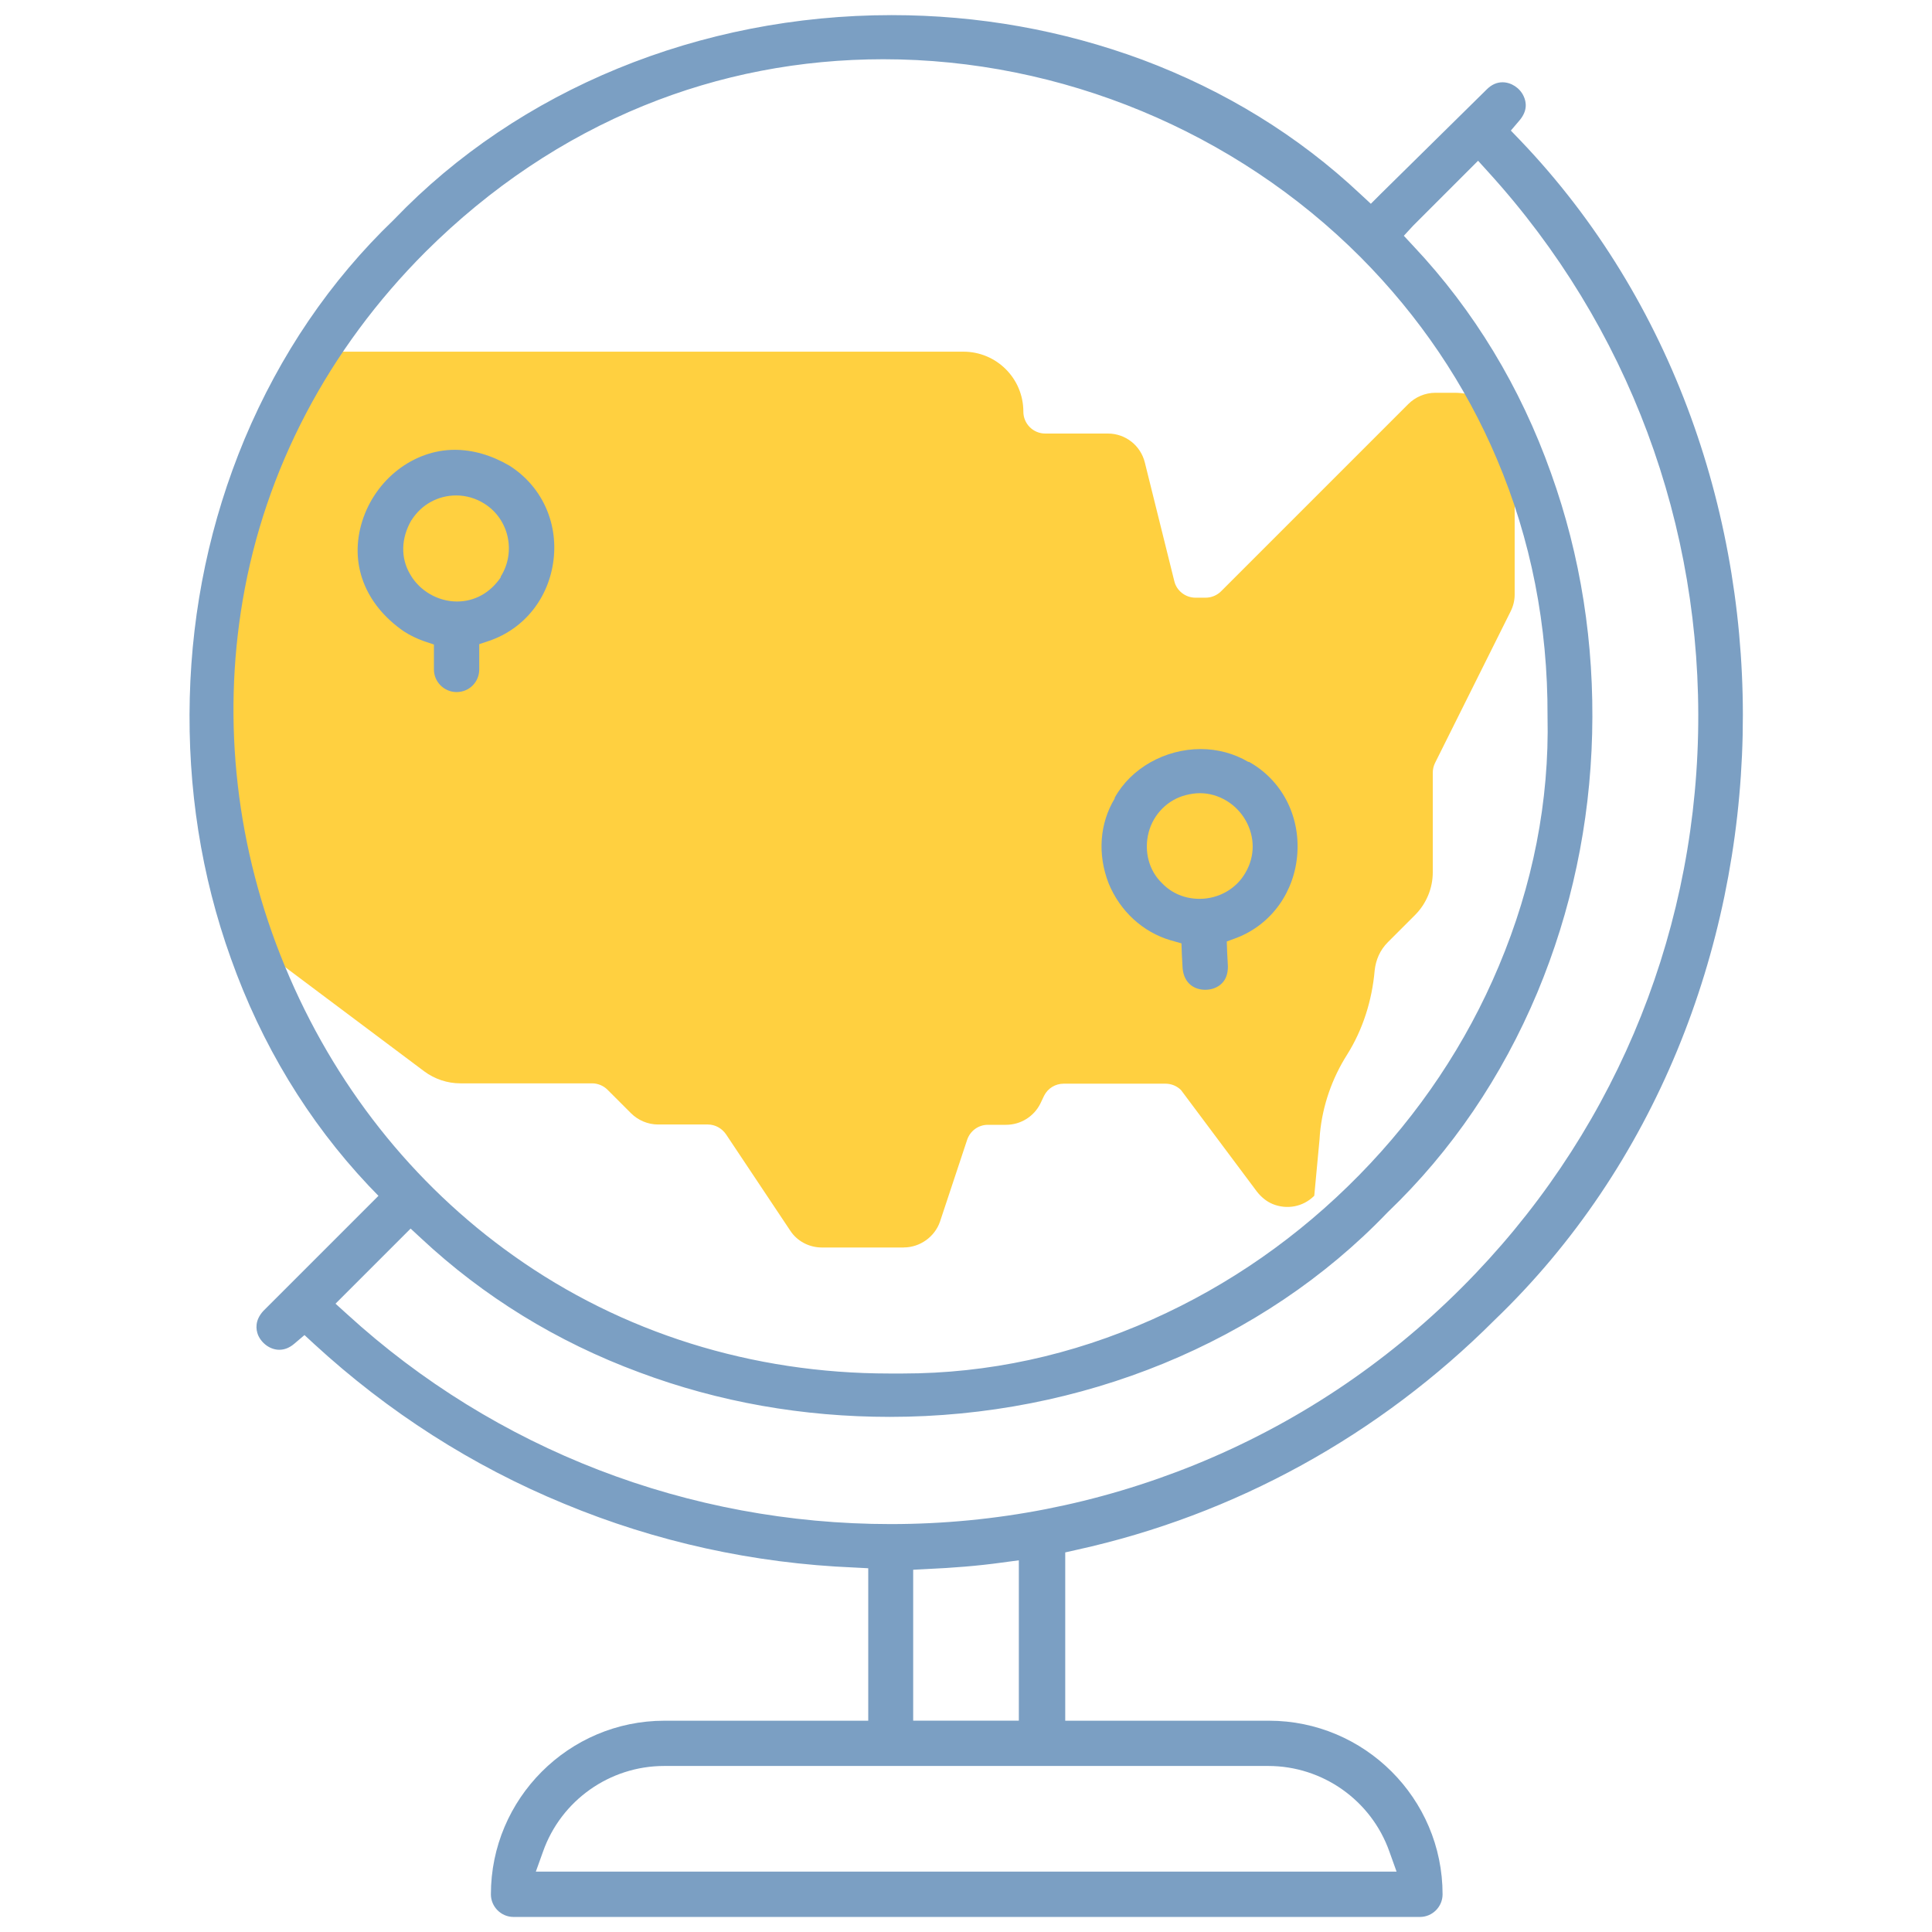
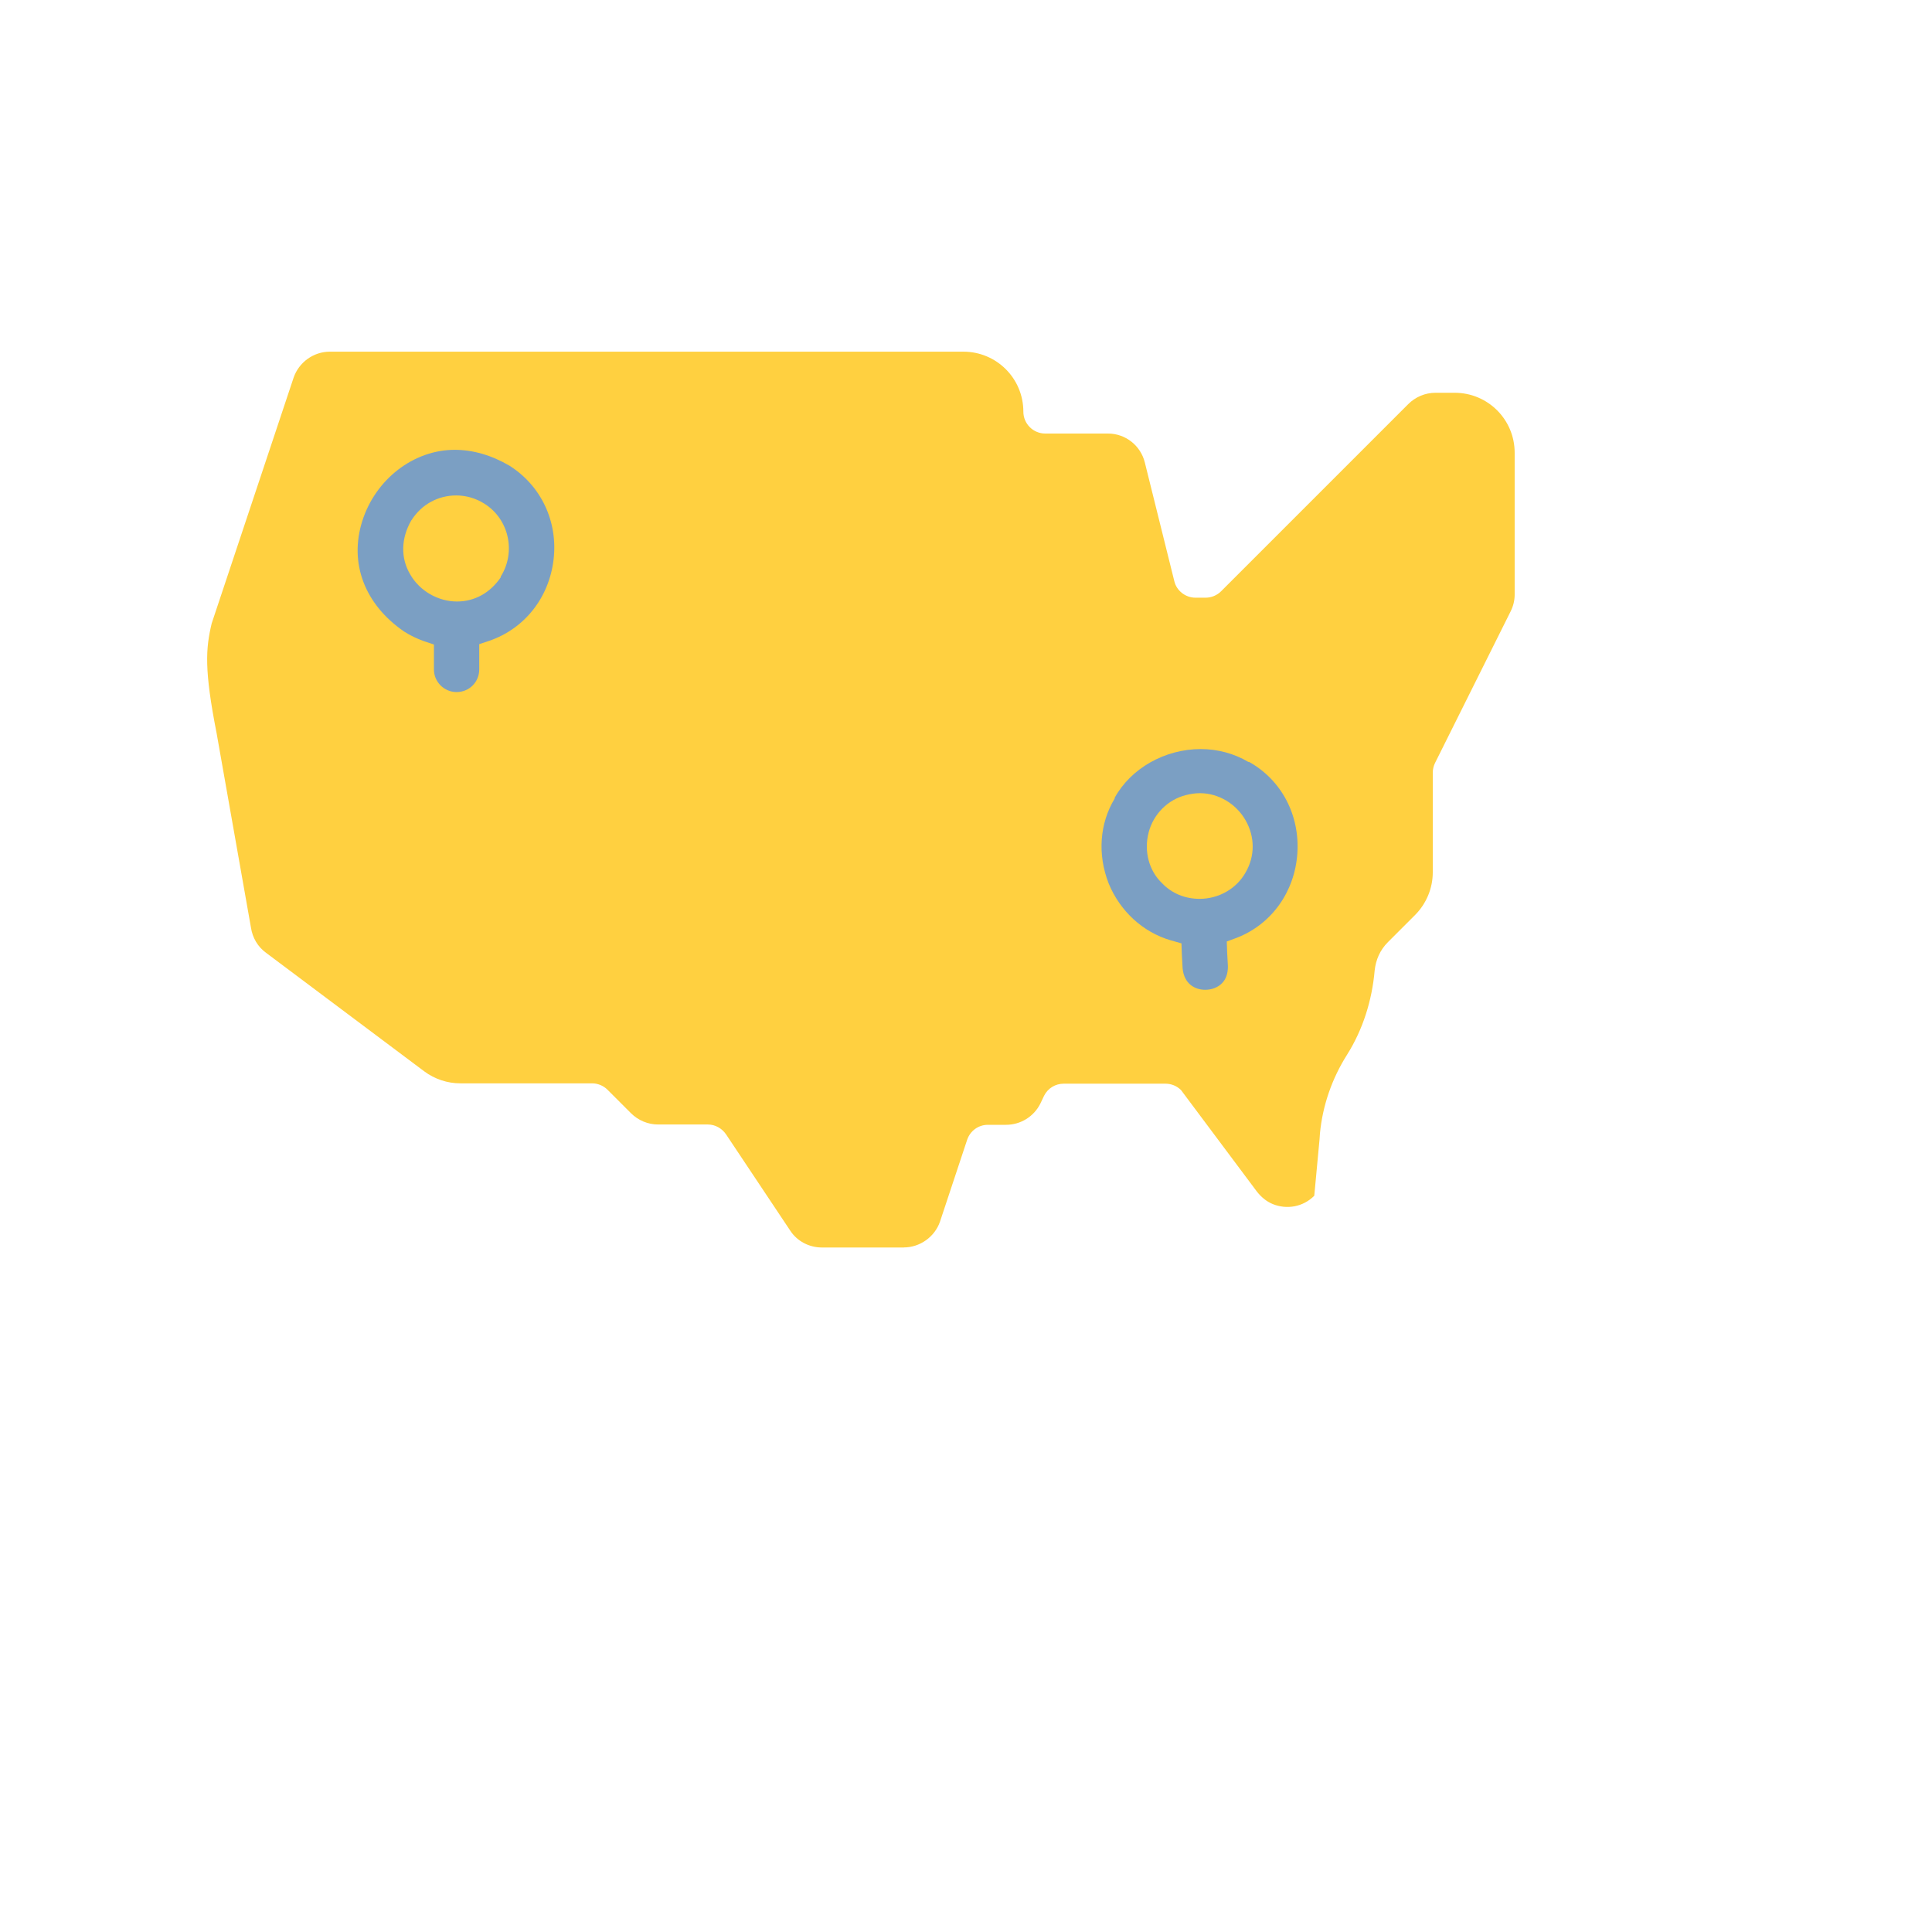
<svg xmlns="http://www.w3.org/2000/svg" fill="none" height="80" viewBox="0 0 80 80" width="80">
  <path d="m37.422 51.656h-3.391c-.531 0-1.031-.266-1.312-.703l-2.656-3.984c-.172-.25-.453-.406-.75-.406h-2.062c-.422 0-.828-.172-1.125-.469l-.969-.969c-.172-.172-.406-.266-.641-.266h-5.453c-.531 0-1.062-.172-1.5-.5l-6.547-4.906c-.344-.25-.562-.625-.625-1.047l-1.422-8.047c-.516-2.625-.453-3.5-.203-4.547l3.391-10.172c.219-.641.828-1.078 1.5-1.078h26.234c1.375 0 2.484 1.109 2.484 2.484 0 .5.406.906.906.906h2.594c.734 0 1.359.5 1.531 1.203l1.219 4.906c.094.406.469.688.875.688h.422c.234 0 .469-.094.641-.266l7.75-7.75c.297-.297.703-.469 1.125-.469h.797c1.375 0 2.484 1.109 2.484 2.484v5.875c0 .25-.062.484-.172.703l-3.125 6.266c-.062.125-.094.266-.094.406v4.125c0 .656-.266 1.297-.734 1.766l-1.125 1.125c-.328.328-.5.734-.547 1.172-.109 1.234-.484 2.438-1.141 3.484-.625.984-1.016 2.109-1.125 3.266l-.016.234-.219 2.344c-.469.469-1.141.578-1.719.344-.266-.109-.484-.297-.656-.516l-3.141-4.203c-.172-.172-.406-.266-.641-.266h-4.219c-.344 0-.656.188-.812.5l-.156.328c-.266.531-.812.875-1.422.875h-.75c-.391 0-.734.25-.859.625l-1.125 3.391c-.219.625-.828 1.062-1.5 1.062z" fill="#ffd040" />
  <g fill="#7b9fc3">
-     <path d="m16.328 9.078-.016.016c-2.641 2.531-4.719 5.594-6.188 9.094-1.406 3.375-2.172 6.969-2.266 10.703s.469 7.359 1.703 10.797c1.266 3.562 3.188 6.734 5.688 9.391l.422.438-.422.422c-.438.438-1.625 1.625-2.656 2.656l-1.688 1.687c-.359.391-.312.766-.219 1 .156.359.516.609.875.609.219 0 .422-.078.625-.25l.422-.359.406.375c3.062 2.813 6.547 5.047 10.344 6.609 3.797 1.578 7.844 2.469 12 2.641l.594.031v.594 5.094.625h-.625-7.812c-3.969 0-7.188 3.234-7.188 7.188 0 .516.422.938.938.938h37.531c.516 0 .938-.422.938-.938 0-3.969-3.234-7.188-7.188-7.188h-7.812-.625v-.625-5.844-.5l.484-.109c6.531-1.438 12.516-4.734 17.297-9.516 13.266-12.734 13.766-35.562 1.062-48.844l-.391-.406.359-.422c.344-.406.281-.766.172-1-.156-.344-.516-.578-.875-.578-.234 0-.453.094-.656.297l-4.375 4.312-.422.422-.438-.406c-2.578-2.422-5.609-4.281-9.031-5.562-3.297-1.219-6.781-1.844-10.375-1.844-7.938 0-15.438 3.078-20.594 8.453zm36.188 64.047c2.25 0 4.266 1.422 5.016 3.547l.297.828h-.891-33.859-.891l.297-.828c.75-2.125 2.766-3.547 5.016-3.547zm-14.703-1.875v-.625-5.031-.594l.594-.031c1.031-.047 2.062-.125 3.078-.266l.703-.094v.719 5.297.625h-.625-3.125zm20.703-61.906 2.219-2.219.469-.469.438.484c5.781 6.359 8.859 14.609 8.672 23.25-.188 8.656-3.656 16.797-9.781 22.922-3.188 3.188-6.906 5.656-11.062 7.344-4.016 1.625-8.25 2.453-12.594 2.453-8.359 0-16.359-3.078-22.5-8.688l-.484-.438.469-.469 2.219-2.219.422-.422.438.406c2.578 2.406 5.609 4.281 9.031 5.547 3.297 1.234 6.781 1.844 10.375 1.844 7.922 0 15.438-3.078 20.594-8.453l.016-.016.016-.016c2.641-2.531 4.719-5.594 6.188-9.094 1.406-3.375 2.172-6.969 2.266-10.703.094-3.734-.469-7.359-1.703-10.797-1.266-3.563-3.188-6.734-5.688-9.391l-.406-.437zm-31.859-4.969c3.141-1.281 6.484-1.922 9.922-1.922 7.359 0 14.562 2.984 19.766 8.203 2.422 2.438 4.328 5.25 5.641 8.359 1.406 3.312 2.109 6.891 2.094 10.641.078 3.516-.609 7-2.016 10.344-1.344 3.203-3.297 6.125-5.781 8.656-2.5 2.547-5.391 4.563-8.578 5.984-3.328 1.484-6.797 2.234-10.328 2.234-.172 0-.328 0-.5 0h-.047c-5.688 0-11.078-1.688-15.562-4.875-4.188-2.969-7.453-7.109-9.469-11.984-2.016-4.859-2.609-10.109-1.75-15.156.922-5.422 3.547-10.406 7.578-14.438 2.672-2.656 5.703-4.688 9.031-6.047z" />
    <path d="m16.718 26.141c.266.172.531.297.828.406l.422.141v.438.594c0 .516.422.937.938.937.531 0 .938-.422.938-.937v-.594-.453l.422-.141c1.453-.5 2.469-1.781 2.656-3.359s-.516-3.062-1.828-3.891c-.75-.438-1.516-.656-2.266-.656-1.703 0-3.281 1.219-3.828 2.953-.547 1.734.094 3.438 1.719 4.562zm.312-4.594.016-.016c.406-.641 1.094-1.016 1.844-1.016.422 0 .828.125 1.172.344 1.016.641 1.312 2 .672 3.016v.016.016c-.438.641-1.078 1-1.812 1-.781 0-1.547-.437-1.938-1.125-.406-.687-.375-1.5.047-2.234z" />
    <path d="m48.484 38.938.438.125.016.453.031.578c.062.656.516.891.938.891.266 0 .516-.094.688-.266.172-.172.25-.406.25-.703l-.031-.578-.016-.453.422-.156c1.438-.562 2.391-1.906 2.5-3.484.109-1.594-.656-3.047-2-3.797h-.016-.016c-.578-.344-1.266-.531-1.969-.531-1.484 0-2.891.797-3.562 2.016v.016.016c-.625 1.031-.719 2.312-.25 3.516.469 1.141 1.406 2.016 2.578 2.359zm-.922-4.469c.203-.766.797-1.359 1.547-1.547.188-.047.375-.078.578-.078.766 0 1.5.438 1.891 1.125s.391 1.484 0 2.156c-.375.672-1.109 1.094-1.906 1.094-.594 0-1.141-.219-1.547-.641-.547-.516-.766-1.328-.562-2.109z" />
  </g>
</svg>